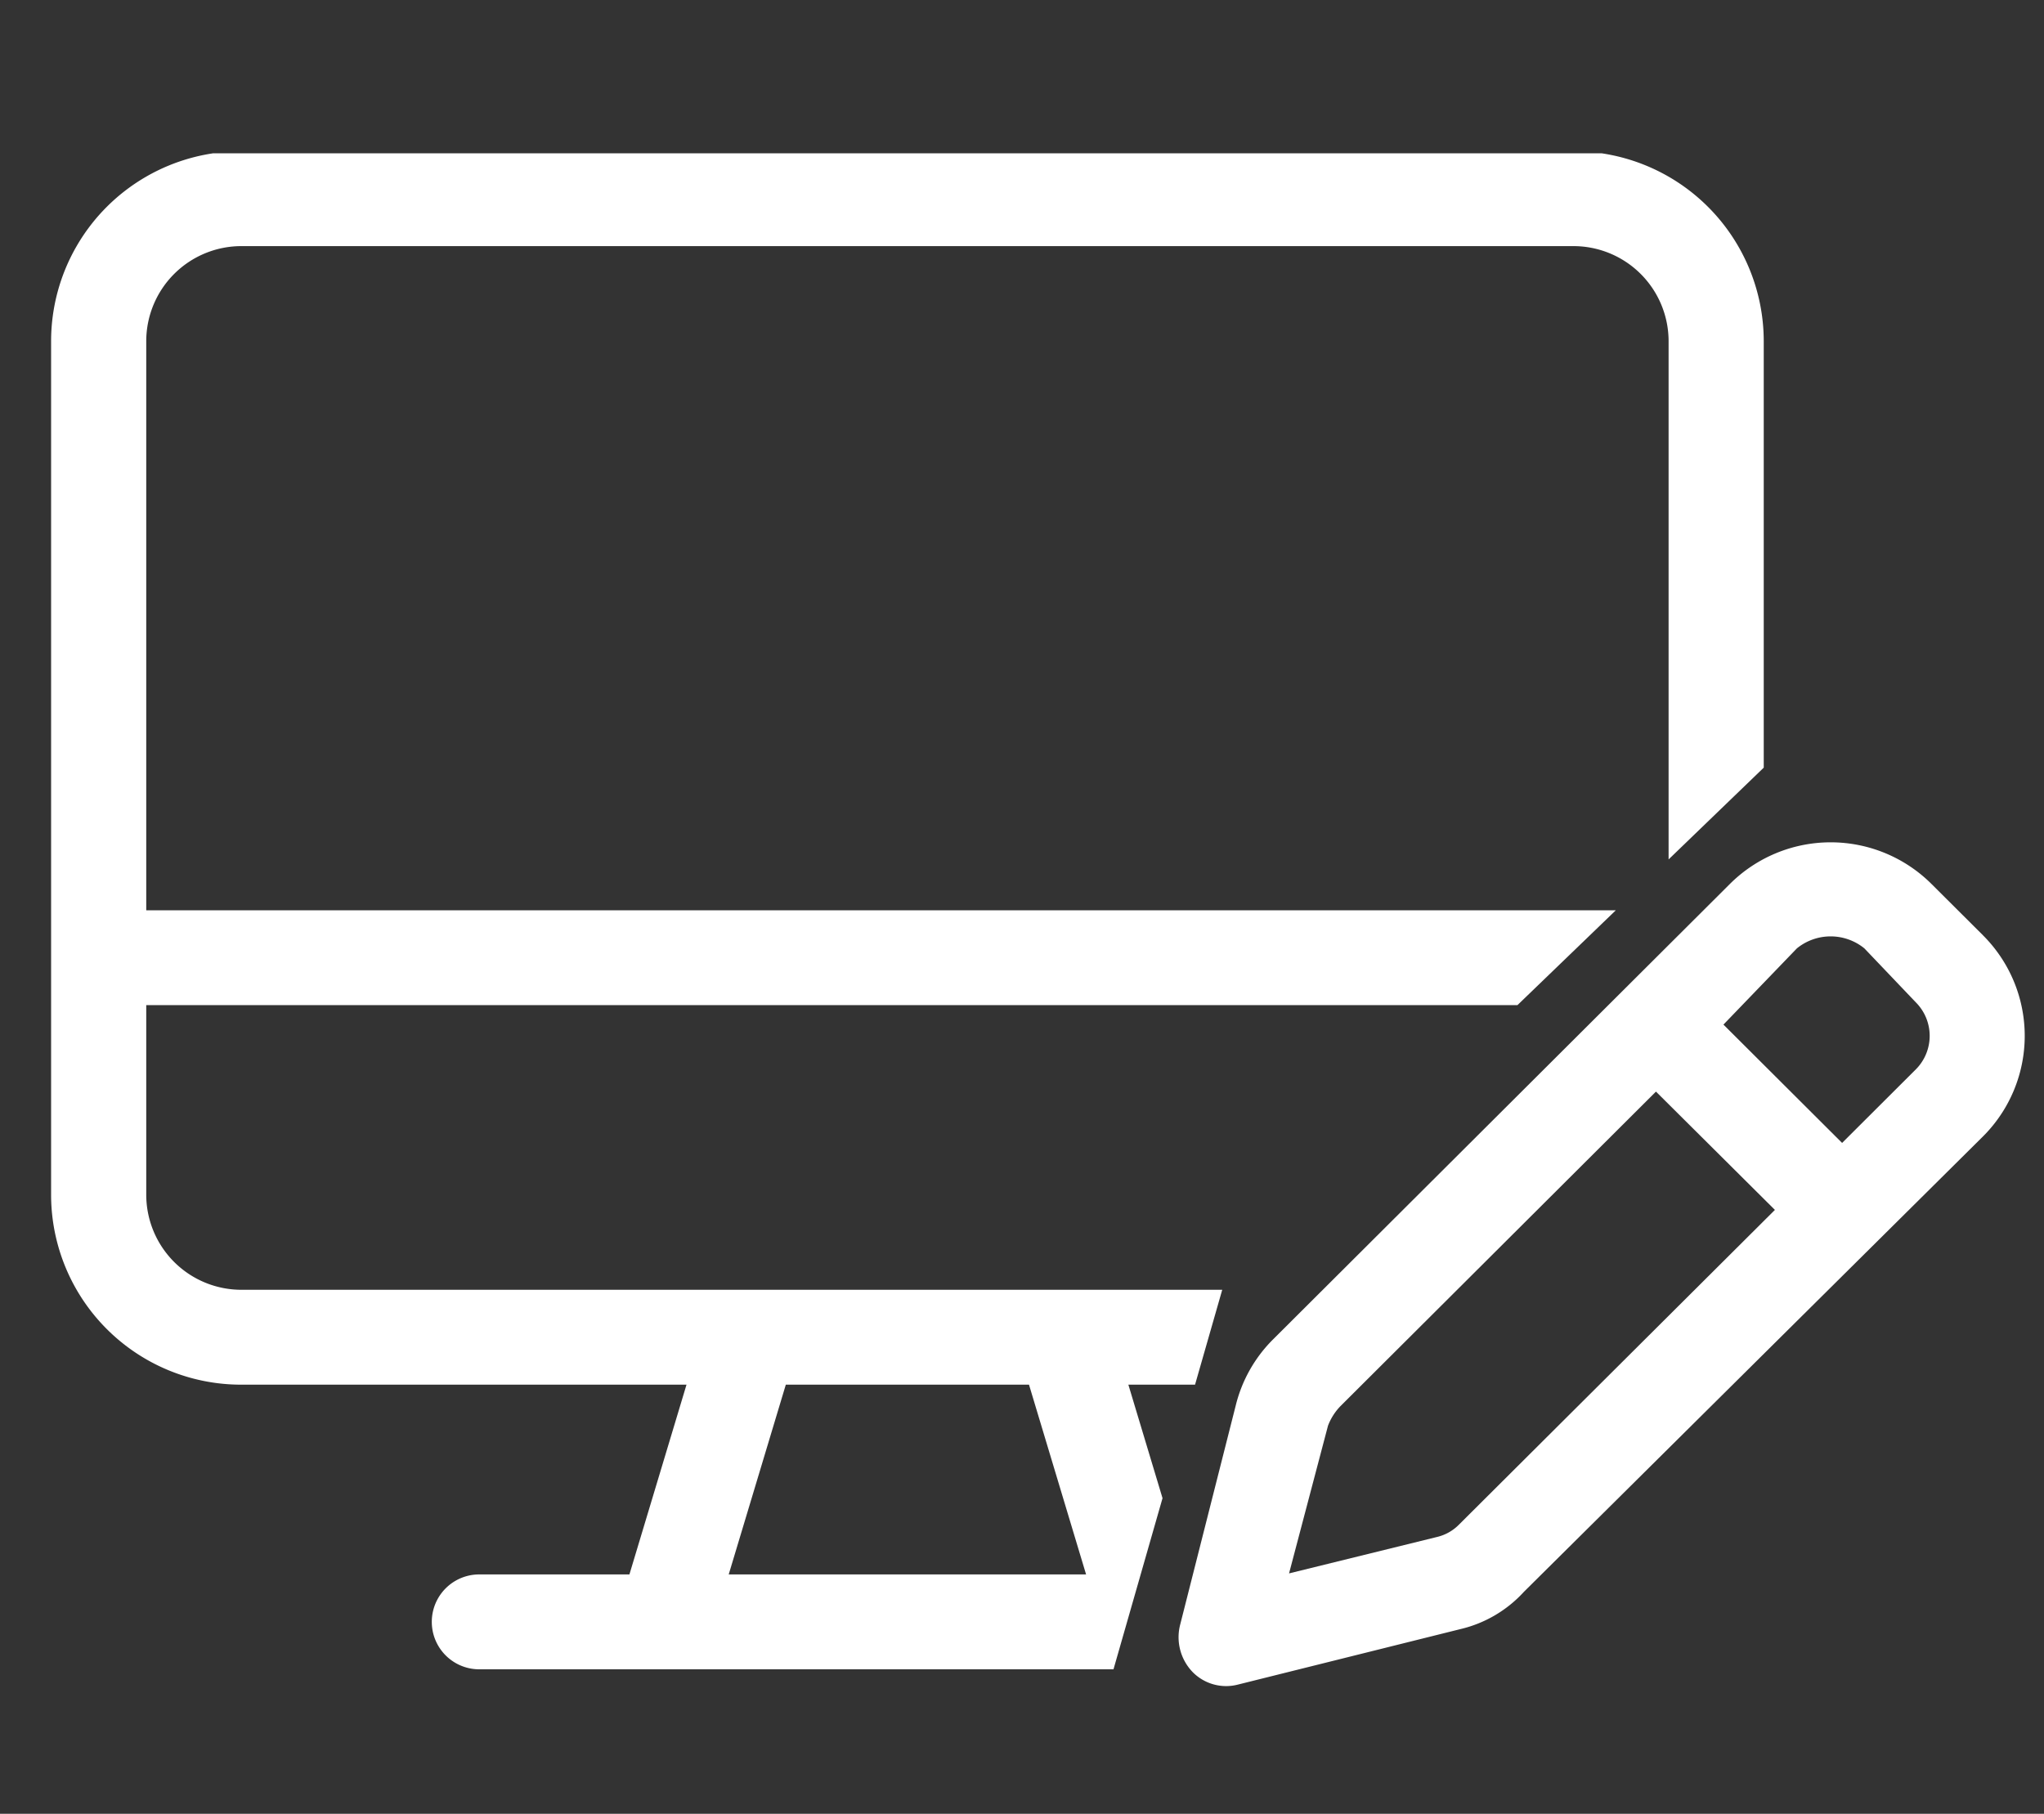
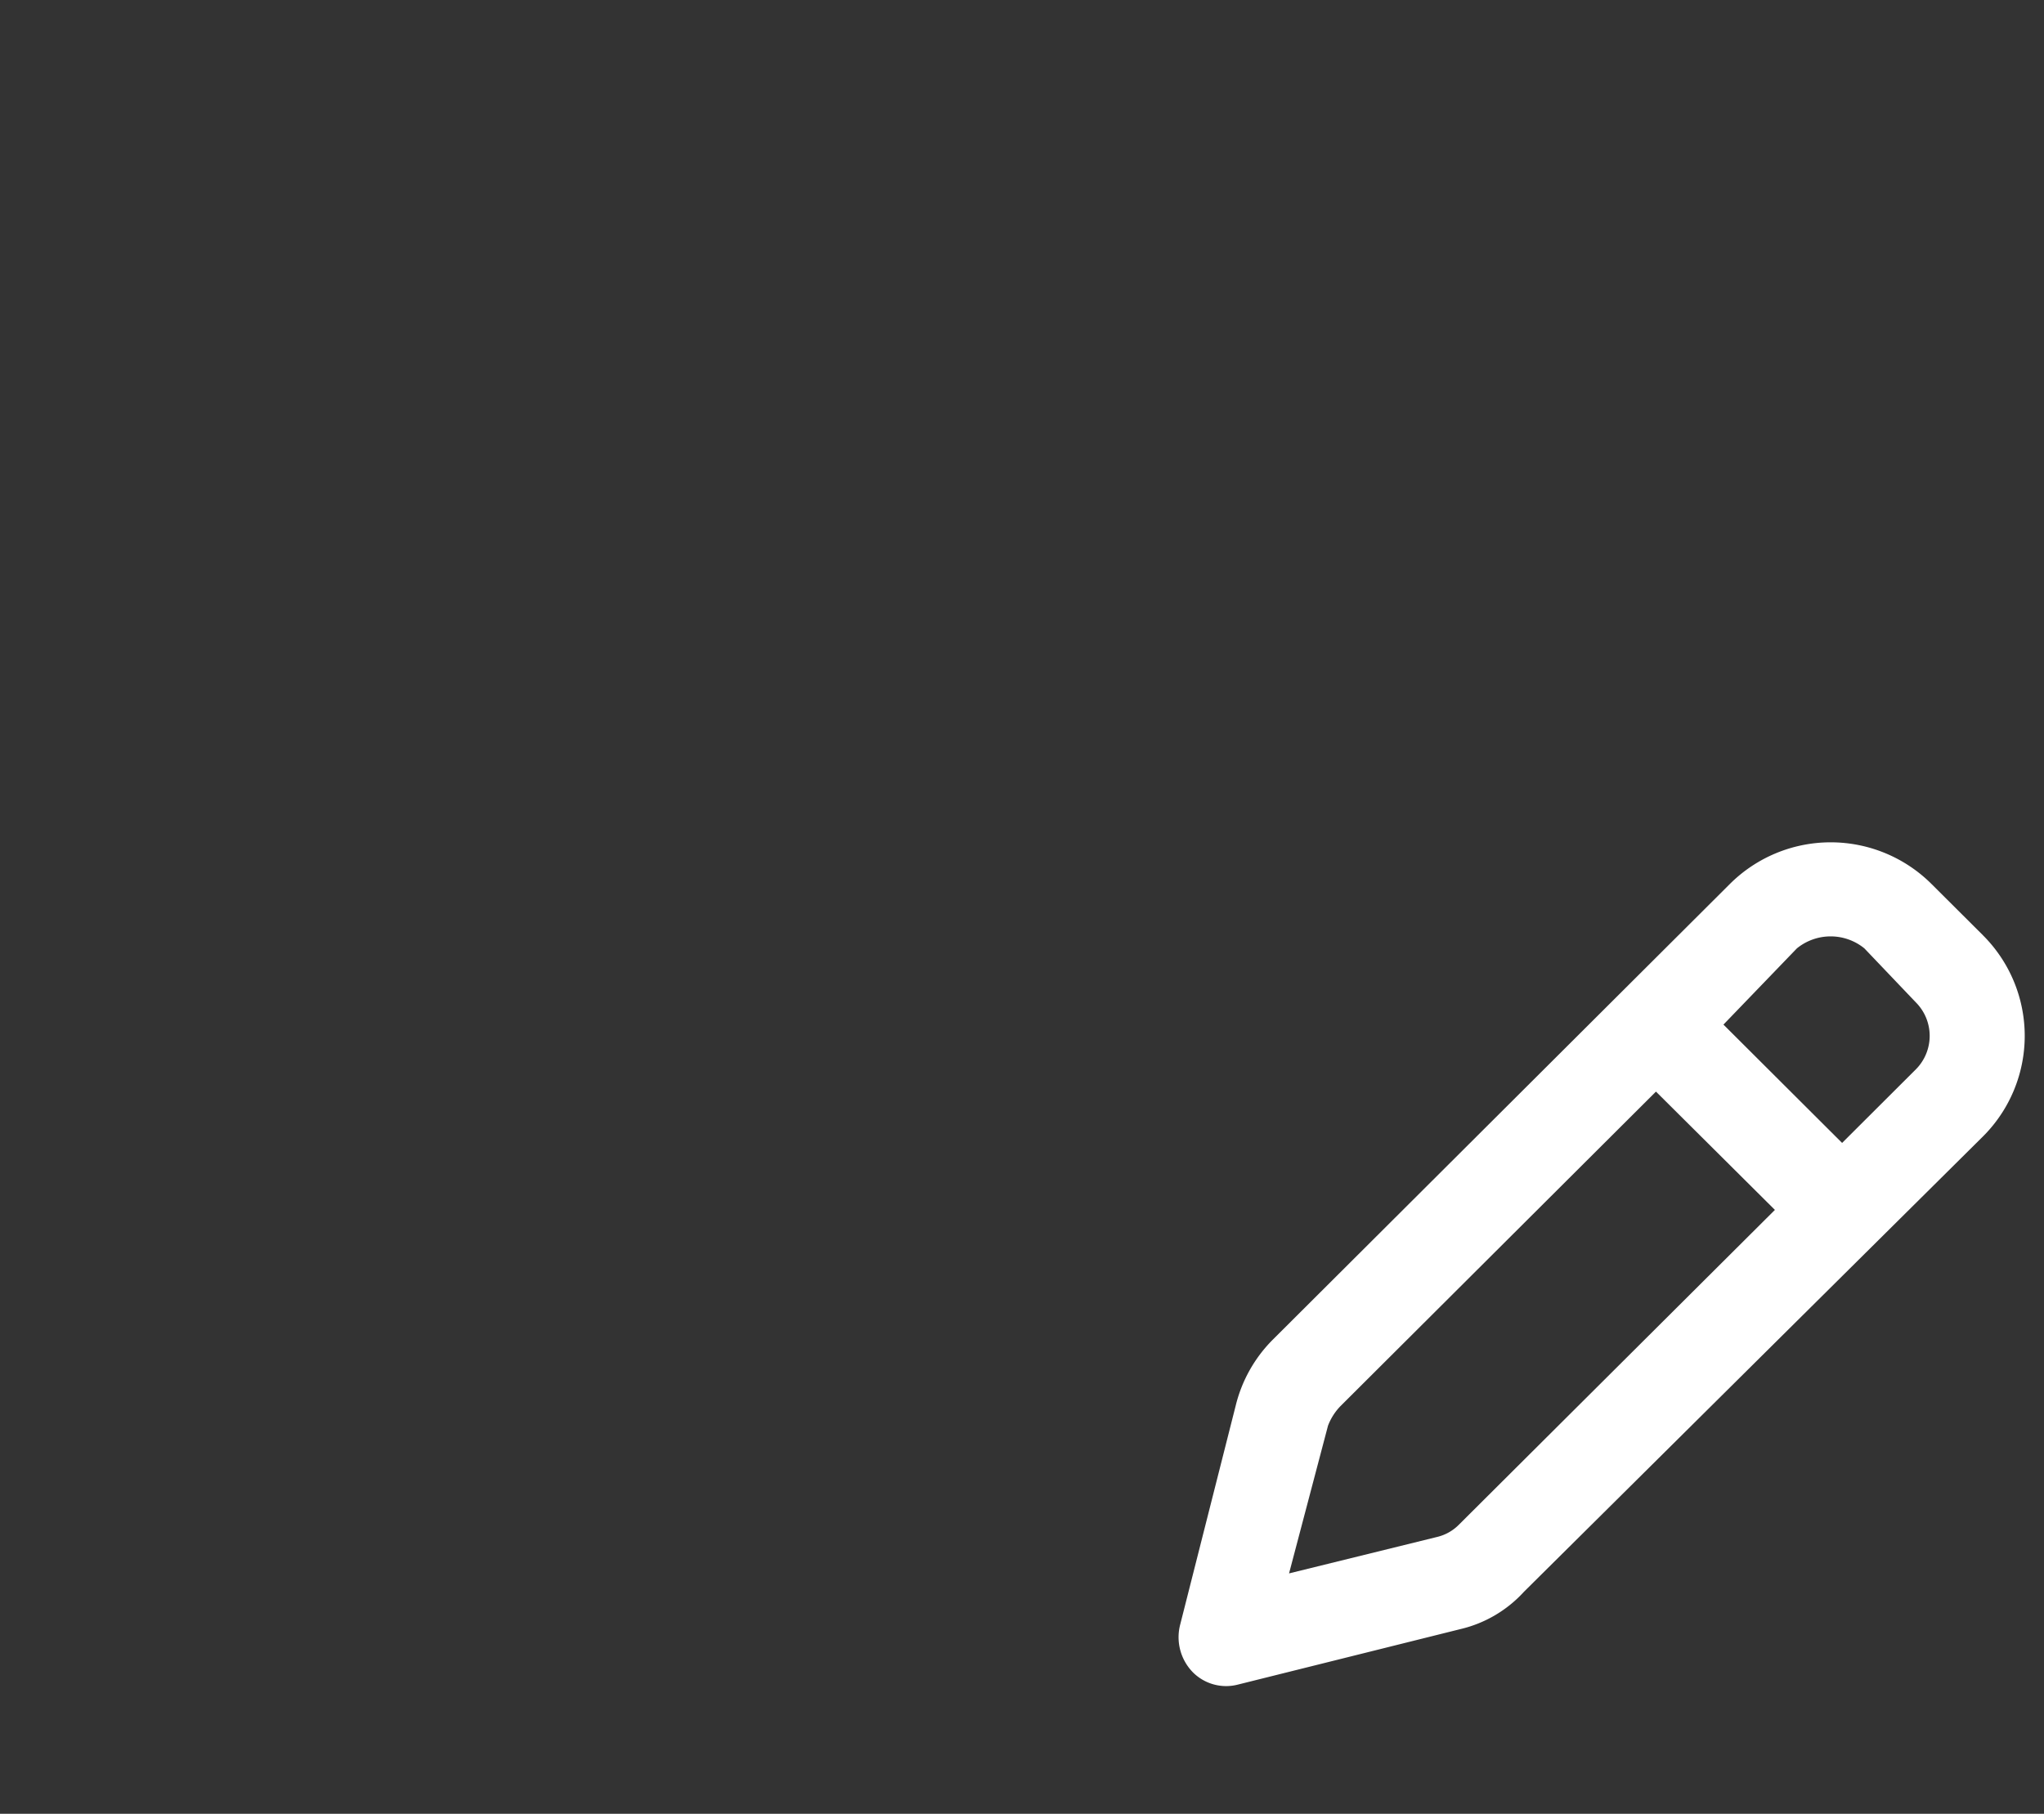
<svg xmlns="http://www.w3.org/2000/svg" width="80" height="71" viewBox="0 0 80 71">
  <rect x="0" y="0" width="80" height="71" fill="#333333" stroke="none" />
  <defs>
    <clipPath id="clip-path">
      <rect id="長方形_24128" data-name="長方形 24128" width="80" height="71" transform="translate(195 13)" fill="#fff" />
    </clipPath>
    <clipPath id="clip-path-2">
      <rect id="長方形_24127" data-name="長方形 24127" width="81" height="60" transform="translate(-2 0.272)" fill="none" />
    </clipPath>
  </defs>
  <g id="マスクグループ_28920" data-name="マスクグループ 28920" transform="translate(-195 -13)" clip-path="url(#clip-path)">
    <g id="グループ_29802" data-name="グループ 29802" transform="translate(197 18.904)">
      <g id="グループ_29801" data-name="グループ 29801" transform="translate(0 -0.176)" clip-path="url(#clip-path-2)">
        <path id="パス_7349" data-name="パス 7349" d="M83.33,35.506,81.317,33.5a5.589,5.589,0,0,0-7.9,0L55.551,51.314A5.5,5.5,0,0,0,54.084,53.9L51.909,62.48a1.964,1.964,0,0,0,.489,1.868,1.837,1.837,0,0,0,1.769.487l8.705-2.171a4.872,4.872,0,0,0,2.49-1.462L83.33,43.376a5.56,5.56,0,0,0,0-7.869M62.824,58.568a1.78,1.78,0,0,1-.861.488l-5.795,1.427L57.693,54.7a2.258,2.258,0,0,1,.489-.767L70.529,41.623l4.655,4.631ZM80.7,40.753l-2.886,2.879L73.17,39l2.874-2.983a2.092,2.092,0,0,1,2.642,0L80.7,38.13a1.859,1.859,0,0,1,0,2.623" transform="translate(-7.716 -4.621)" fill="#fff" />
-         <path id="パス_7350" data-name="パス 7350" d="M43.5,52.725l-1.337-4.443h2.61l1.064-3.714H7.448a3.724,3.724,0,0,1-3.724-3.714V33.426H57.39l3.852-3.714H3.724V7.428A3.724,3.724,0,0,1,7.448,3.714H59.583a3.724,3.724,0,0,1,3.724,3.714V27.721l3.724-3.592V7.428A7.441,7.441,0,0,0,59.583,0H7.448A7.437,7.437,0,0,0,0,7.428V40.854a7.437,7.437,0,0,0,7.448,7.428H24.869L22.635,55.71H16.757a1.857,1.857,0,1,0,0,3.714H41.581ZM28.756,48.282h9.518l2.234,7.428H26.521Z" transform="translate(0 0.192)" fill="#fff" />
      </g>
    </g>
  </g>
</svg>